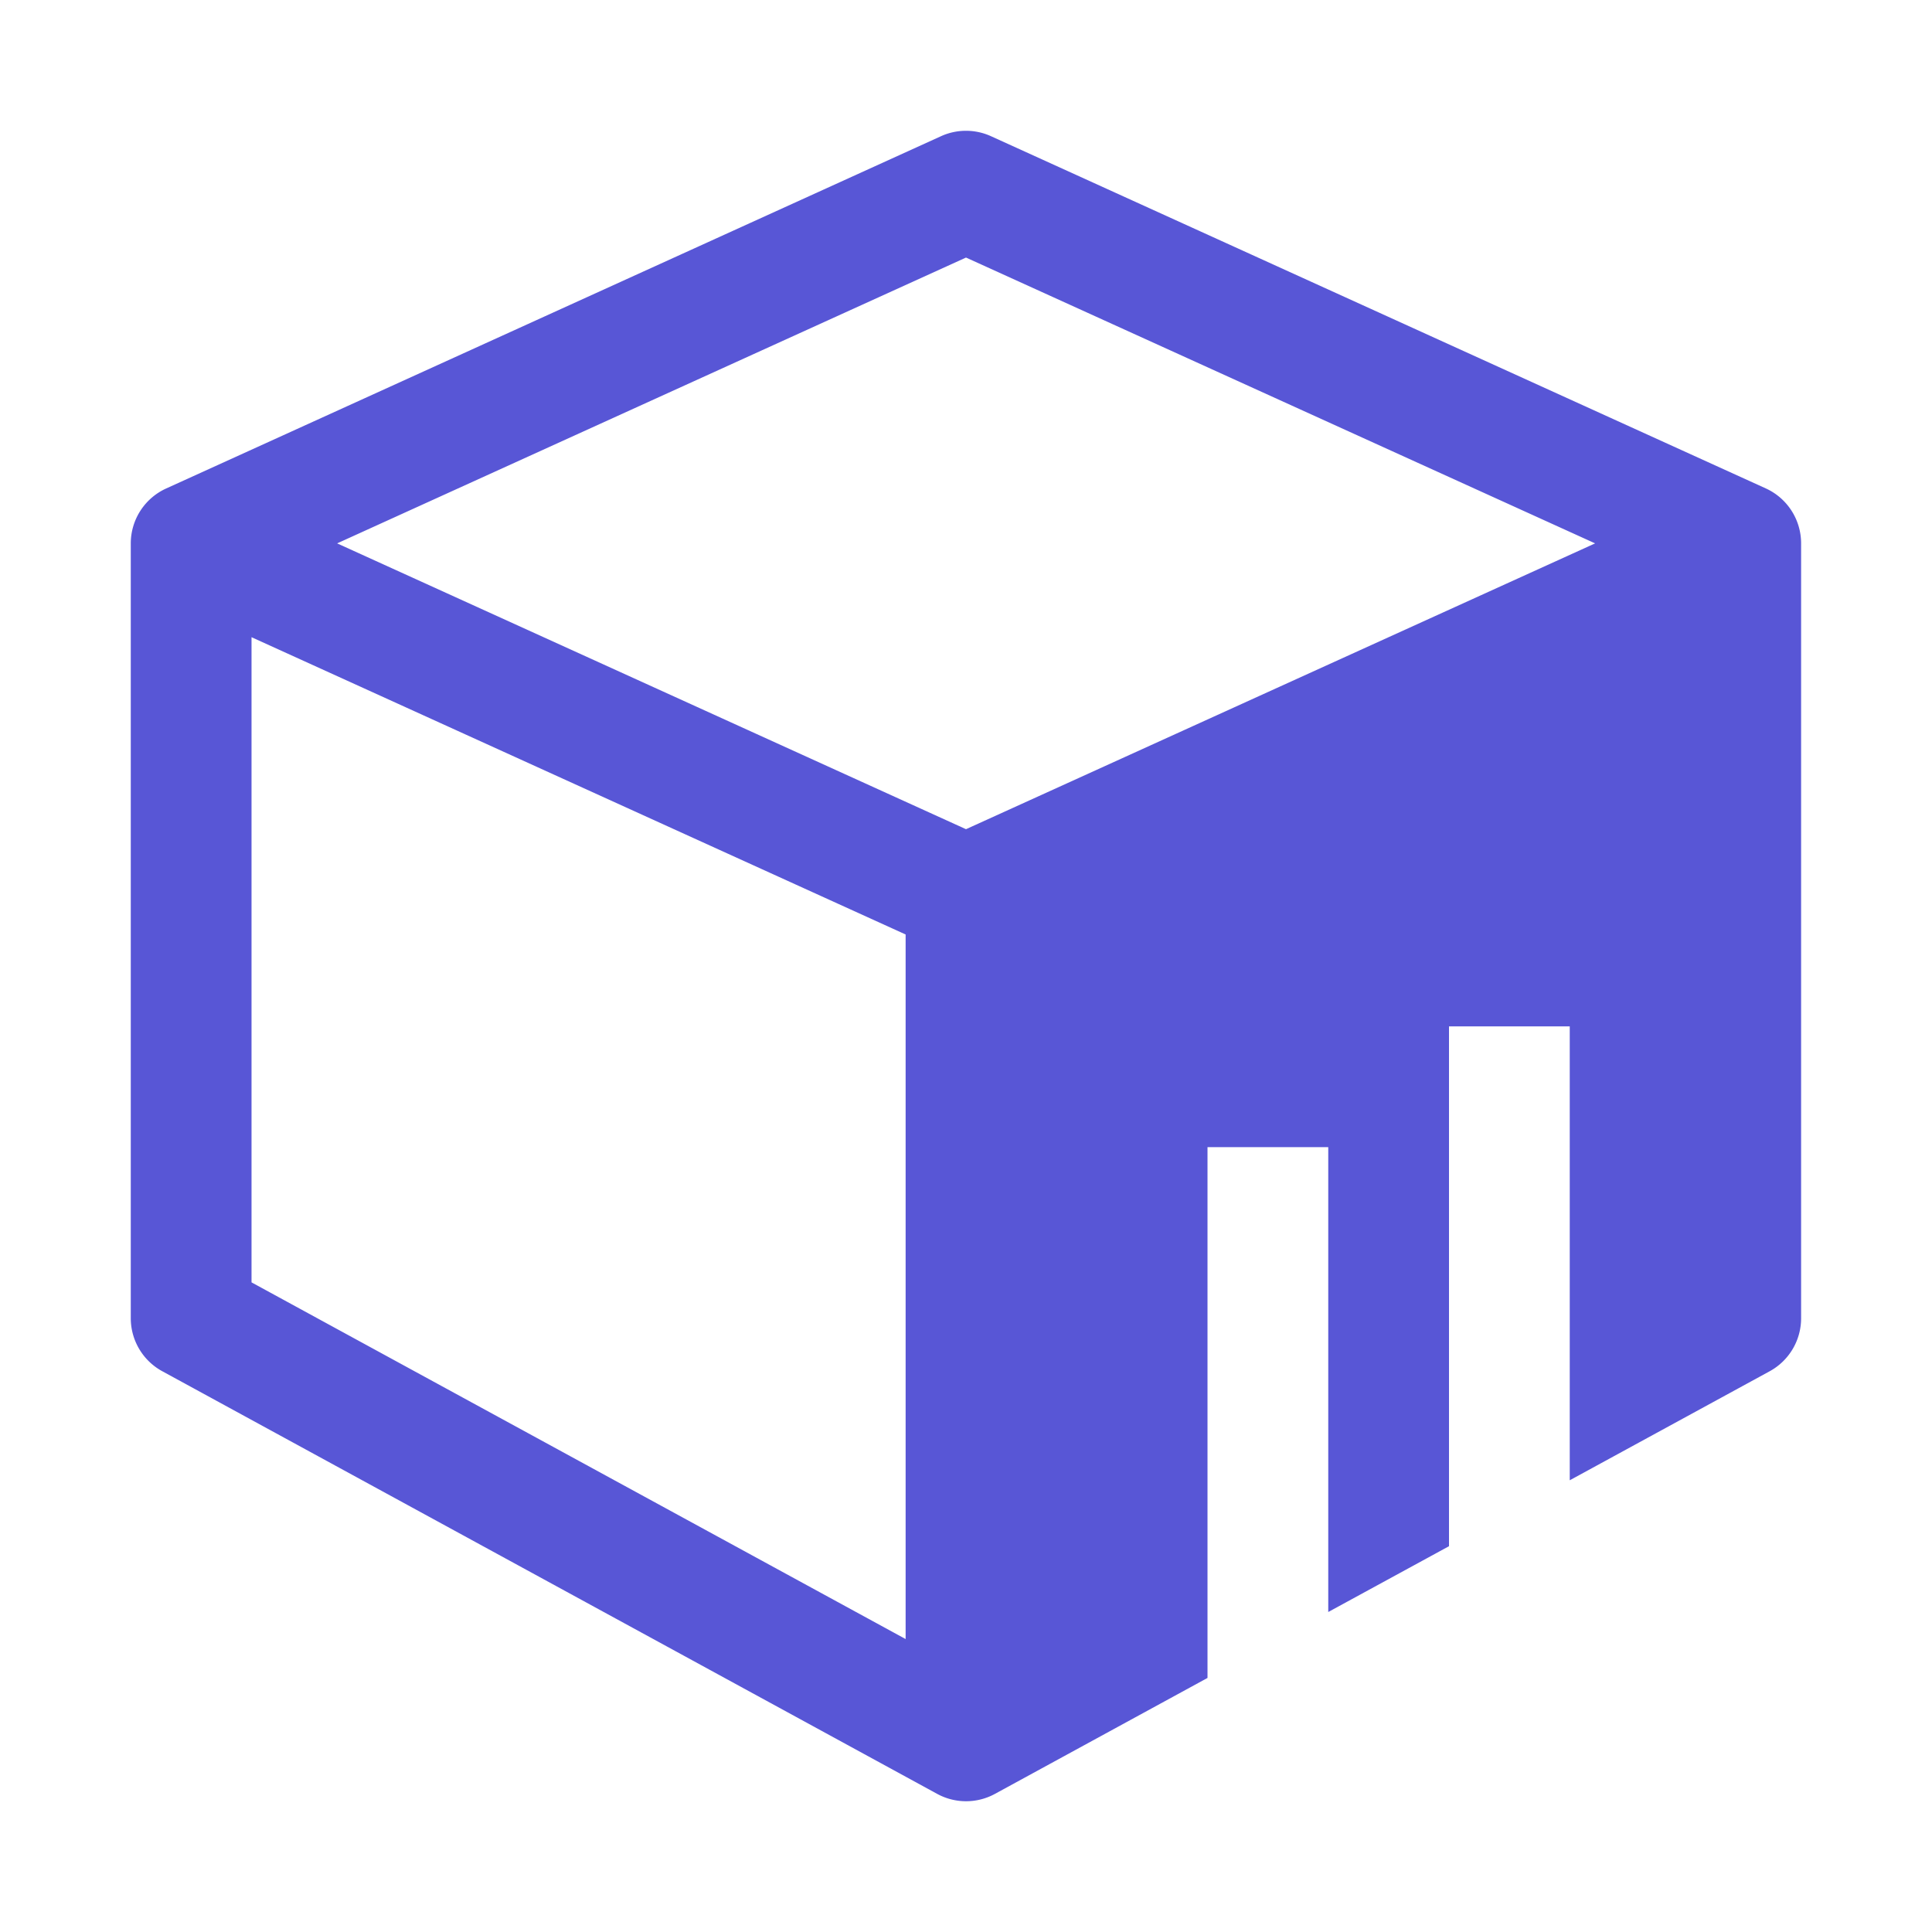
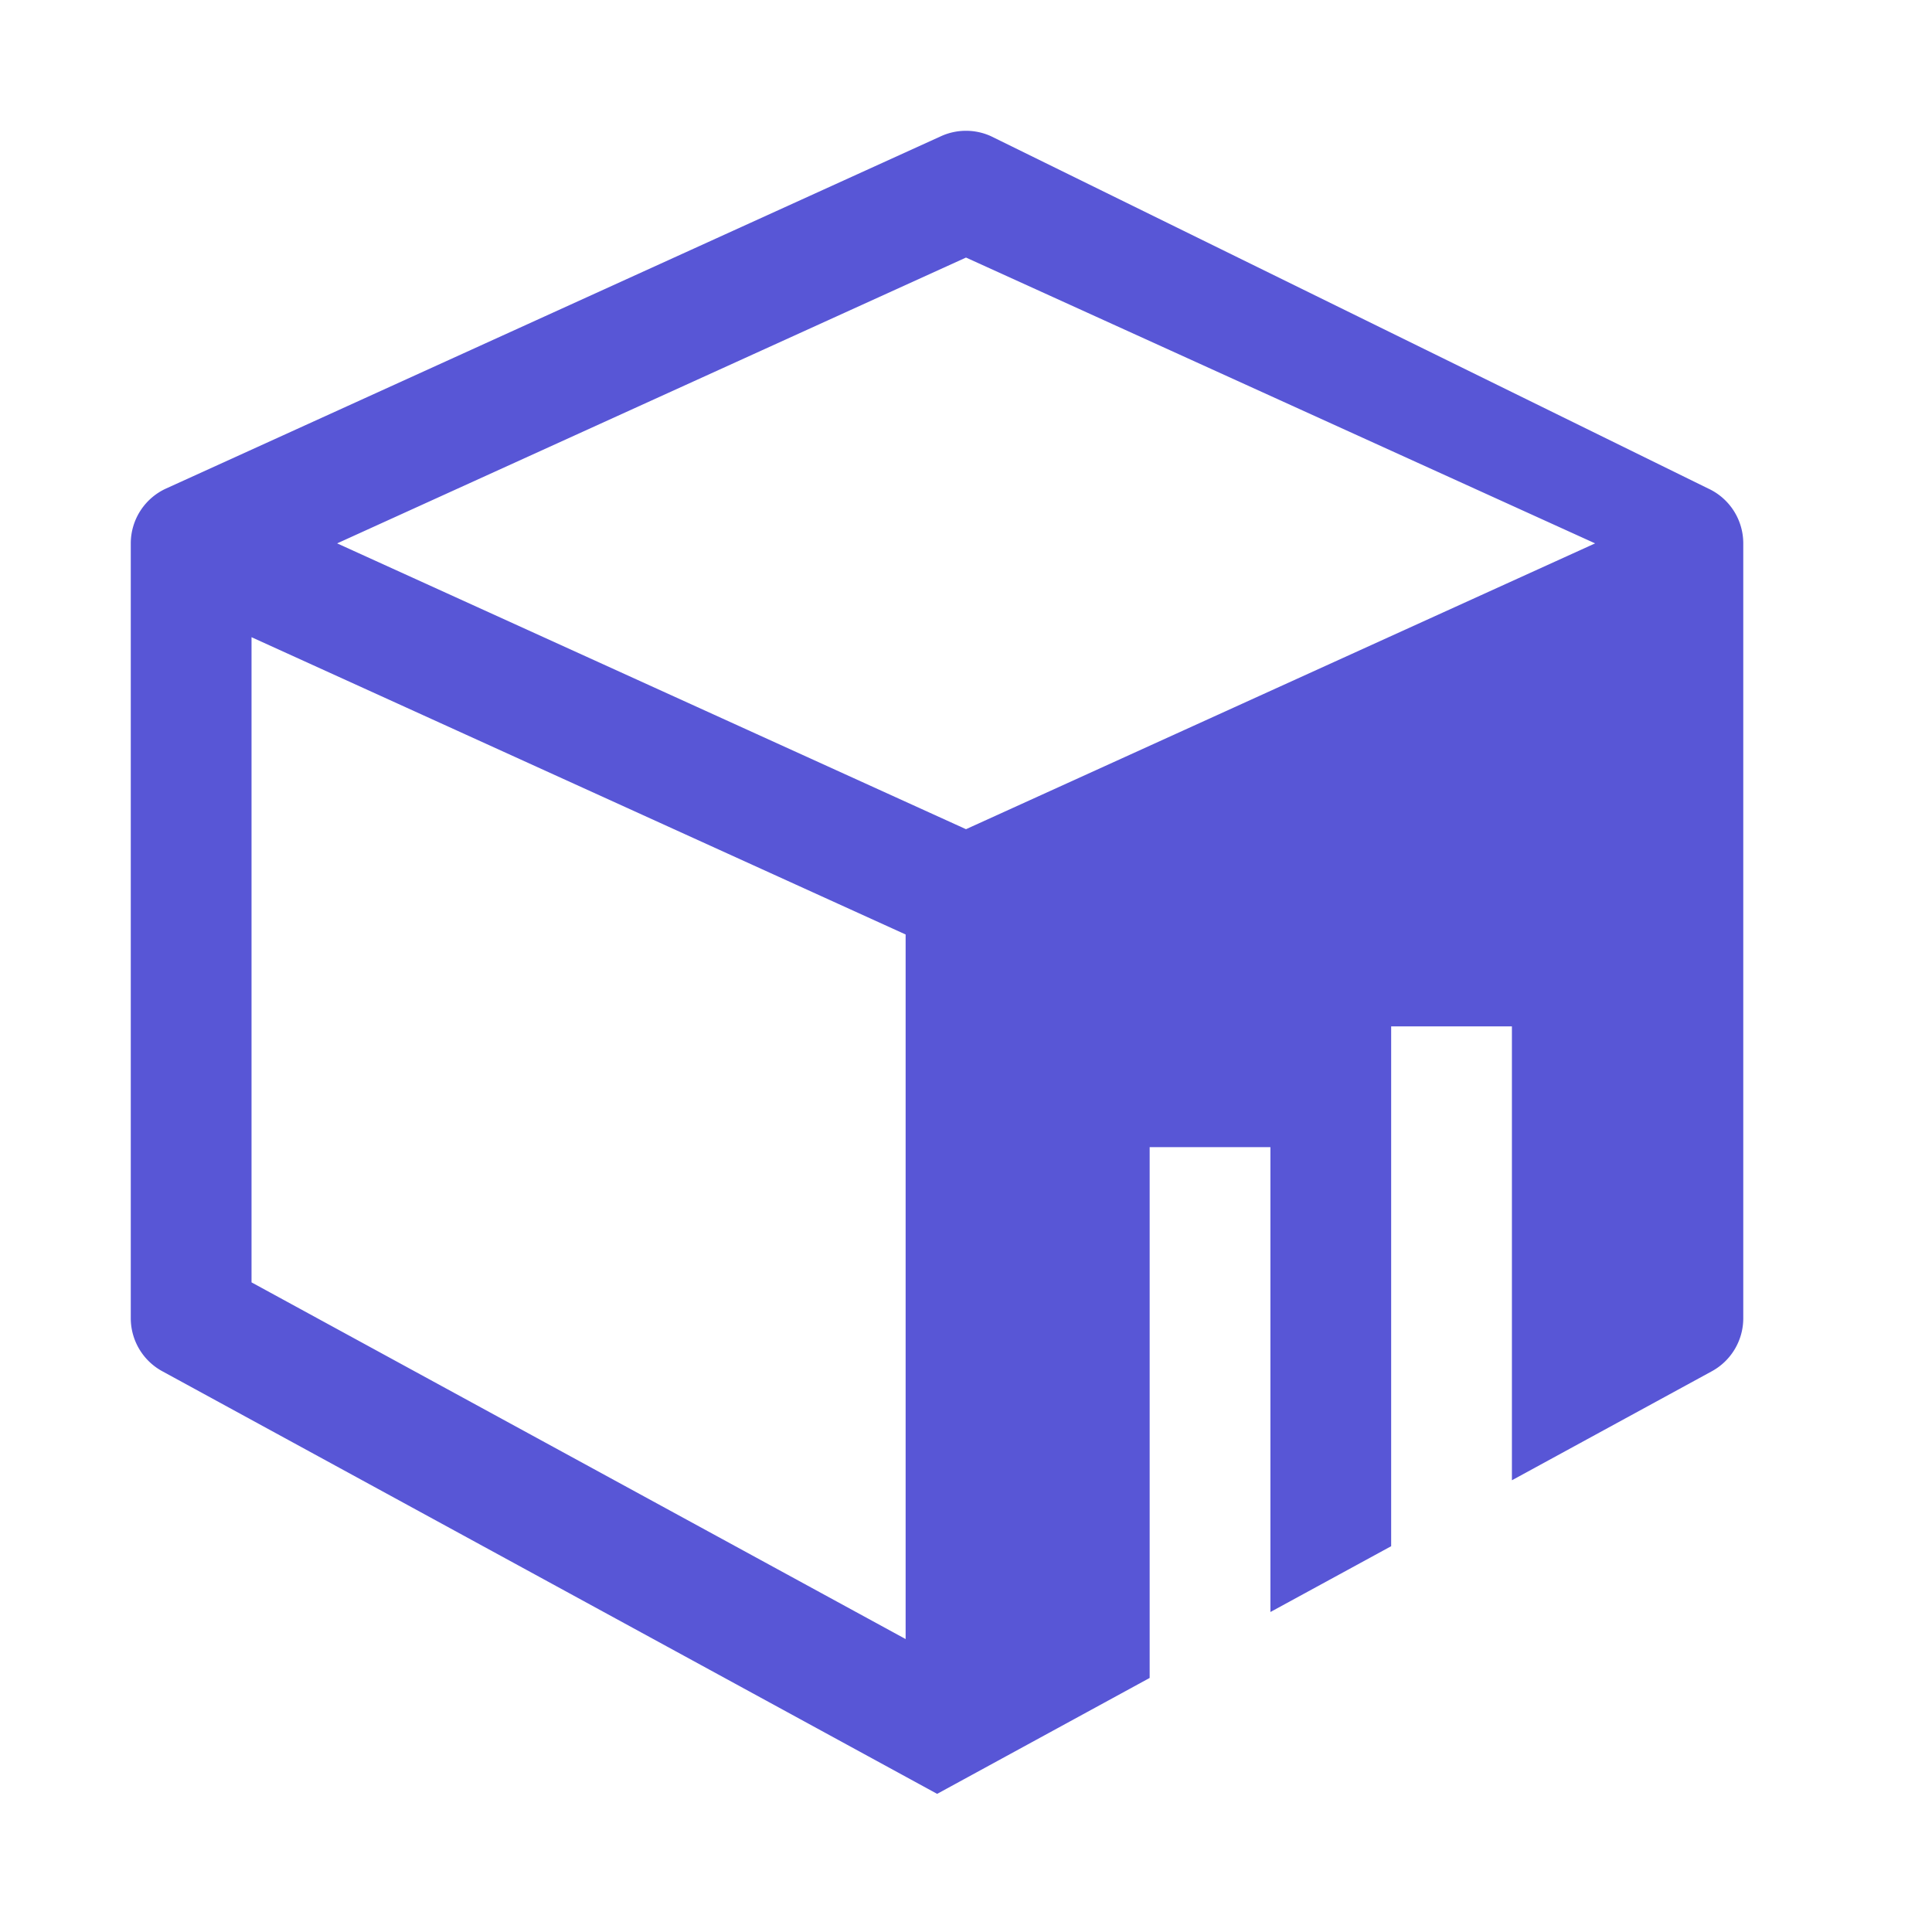
<svg xmlns="http://www.w3.org/2000/svg" width="200" height="200" viewBox="0 0 16 16">
-   <path fill="#5856D6" fill-rule="evenodd" d="M8.207 1.128a.5.5 0 0 0-.414 0L1.377 4.045a.5.5 0 0 0-.294.455v6.417a.5.5 0 0 0 .261.439l6.417 3.5a.5.5 0 0 0 .479 0l1.76-.96V9.5h1v3.85l1-.545V8.5h1v3.759l1.656-.903a.5.5 0 0 0 .26-.44V4.5a.5.5 0 0 0-.292-.455zM2.083 10.62V5.277L7.5 7.739v5.835zM8 6.867L13.21 4.5L8 2.133L2.792 4.5z" clip-rule="evenodd" />
+   <path fill="#5856D6" fill-rule="evenodd" d="M8.207 1.128a.5.5 0 0 0-.414 0L1.377 4.045a.5.5 0 0 0-.294.455v6.417a.5.5 0 0 0 .261.439l6.417 3.5l1.76-.96V9.5h1v3.85l1-.545V8.5h1v3.759l1.656-.903a.5.5 0 0 0 .26-.44V4.5a.5.5 0 0 0-.292-.455zM2.083 10.62V5.277L7.5 7.739v5.835zM8 6.867L13.21 4.5L8 2.133L2.792 4.5z" clip-rule="evenodd" />
</svg>